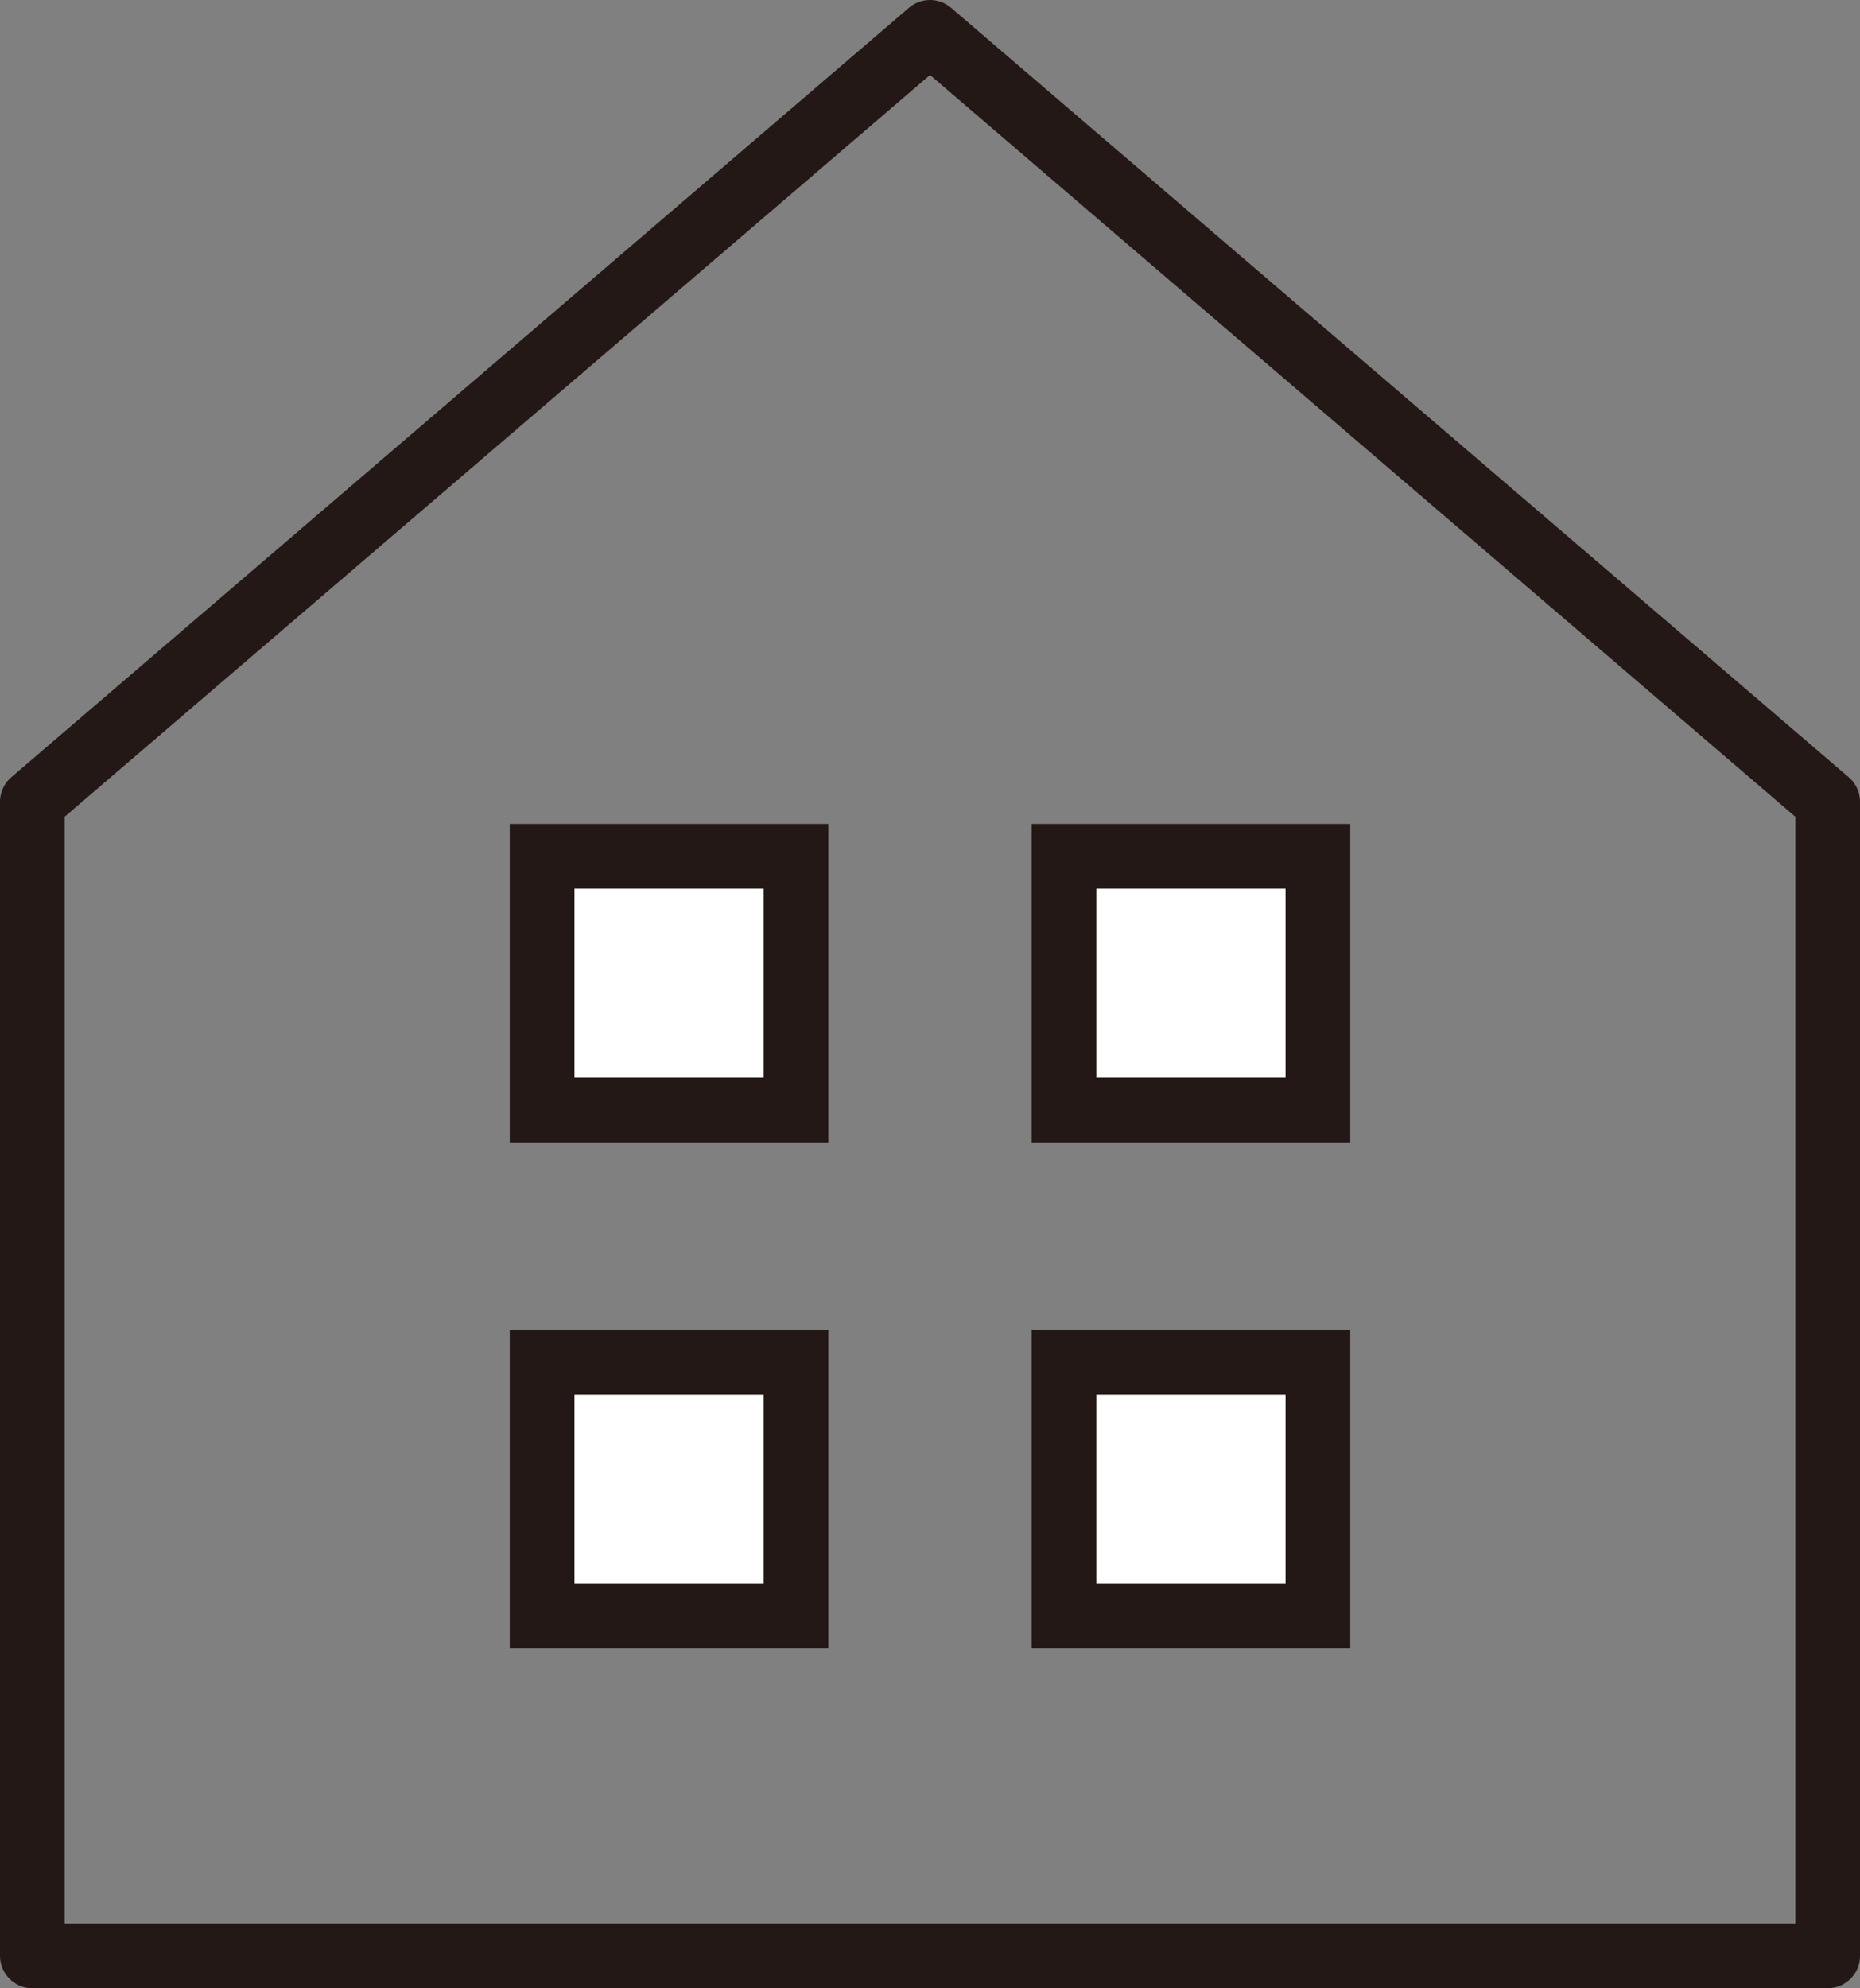
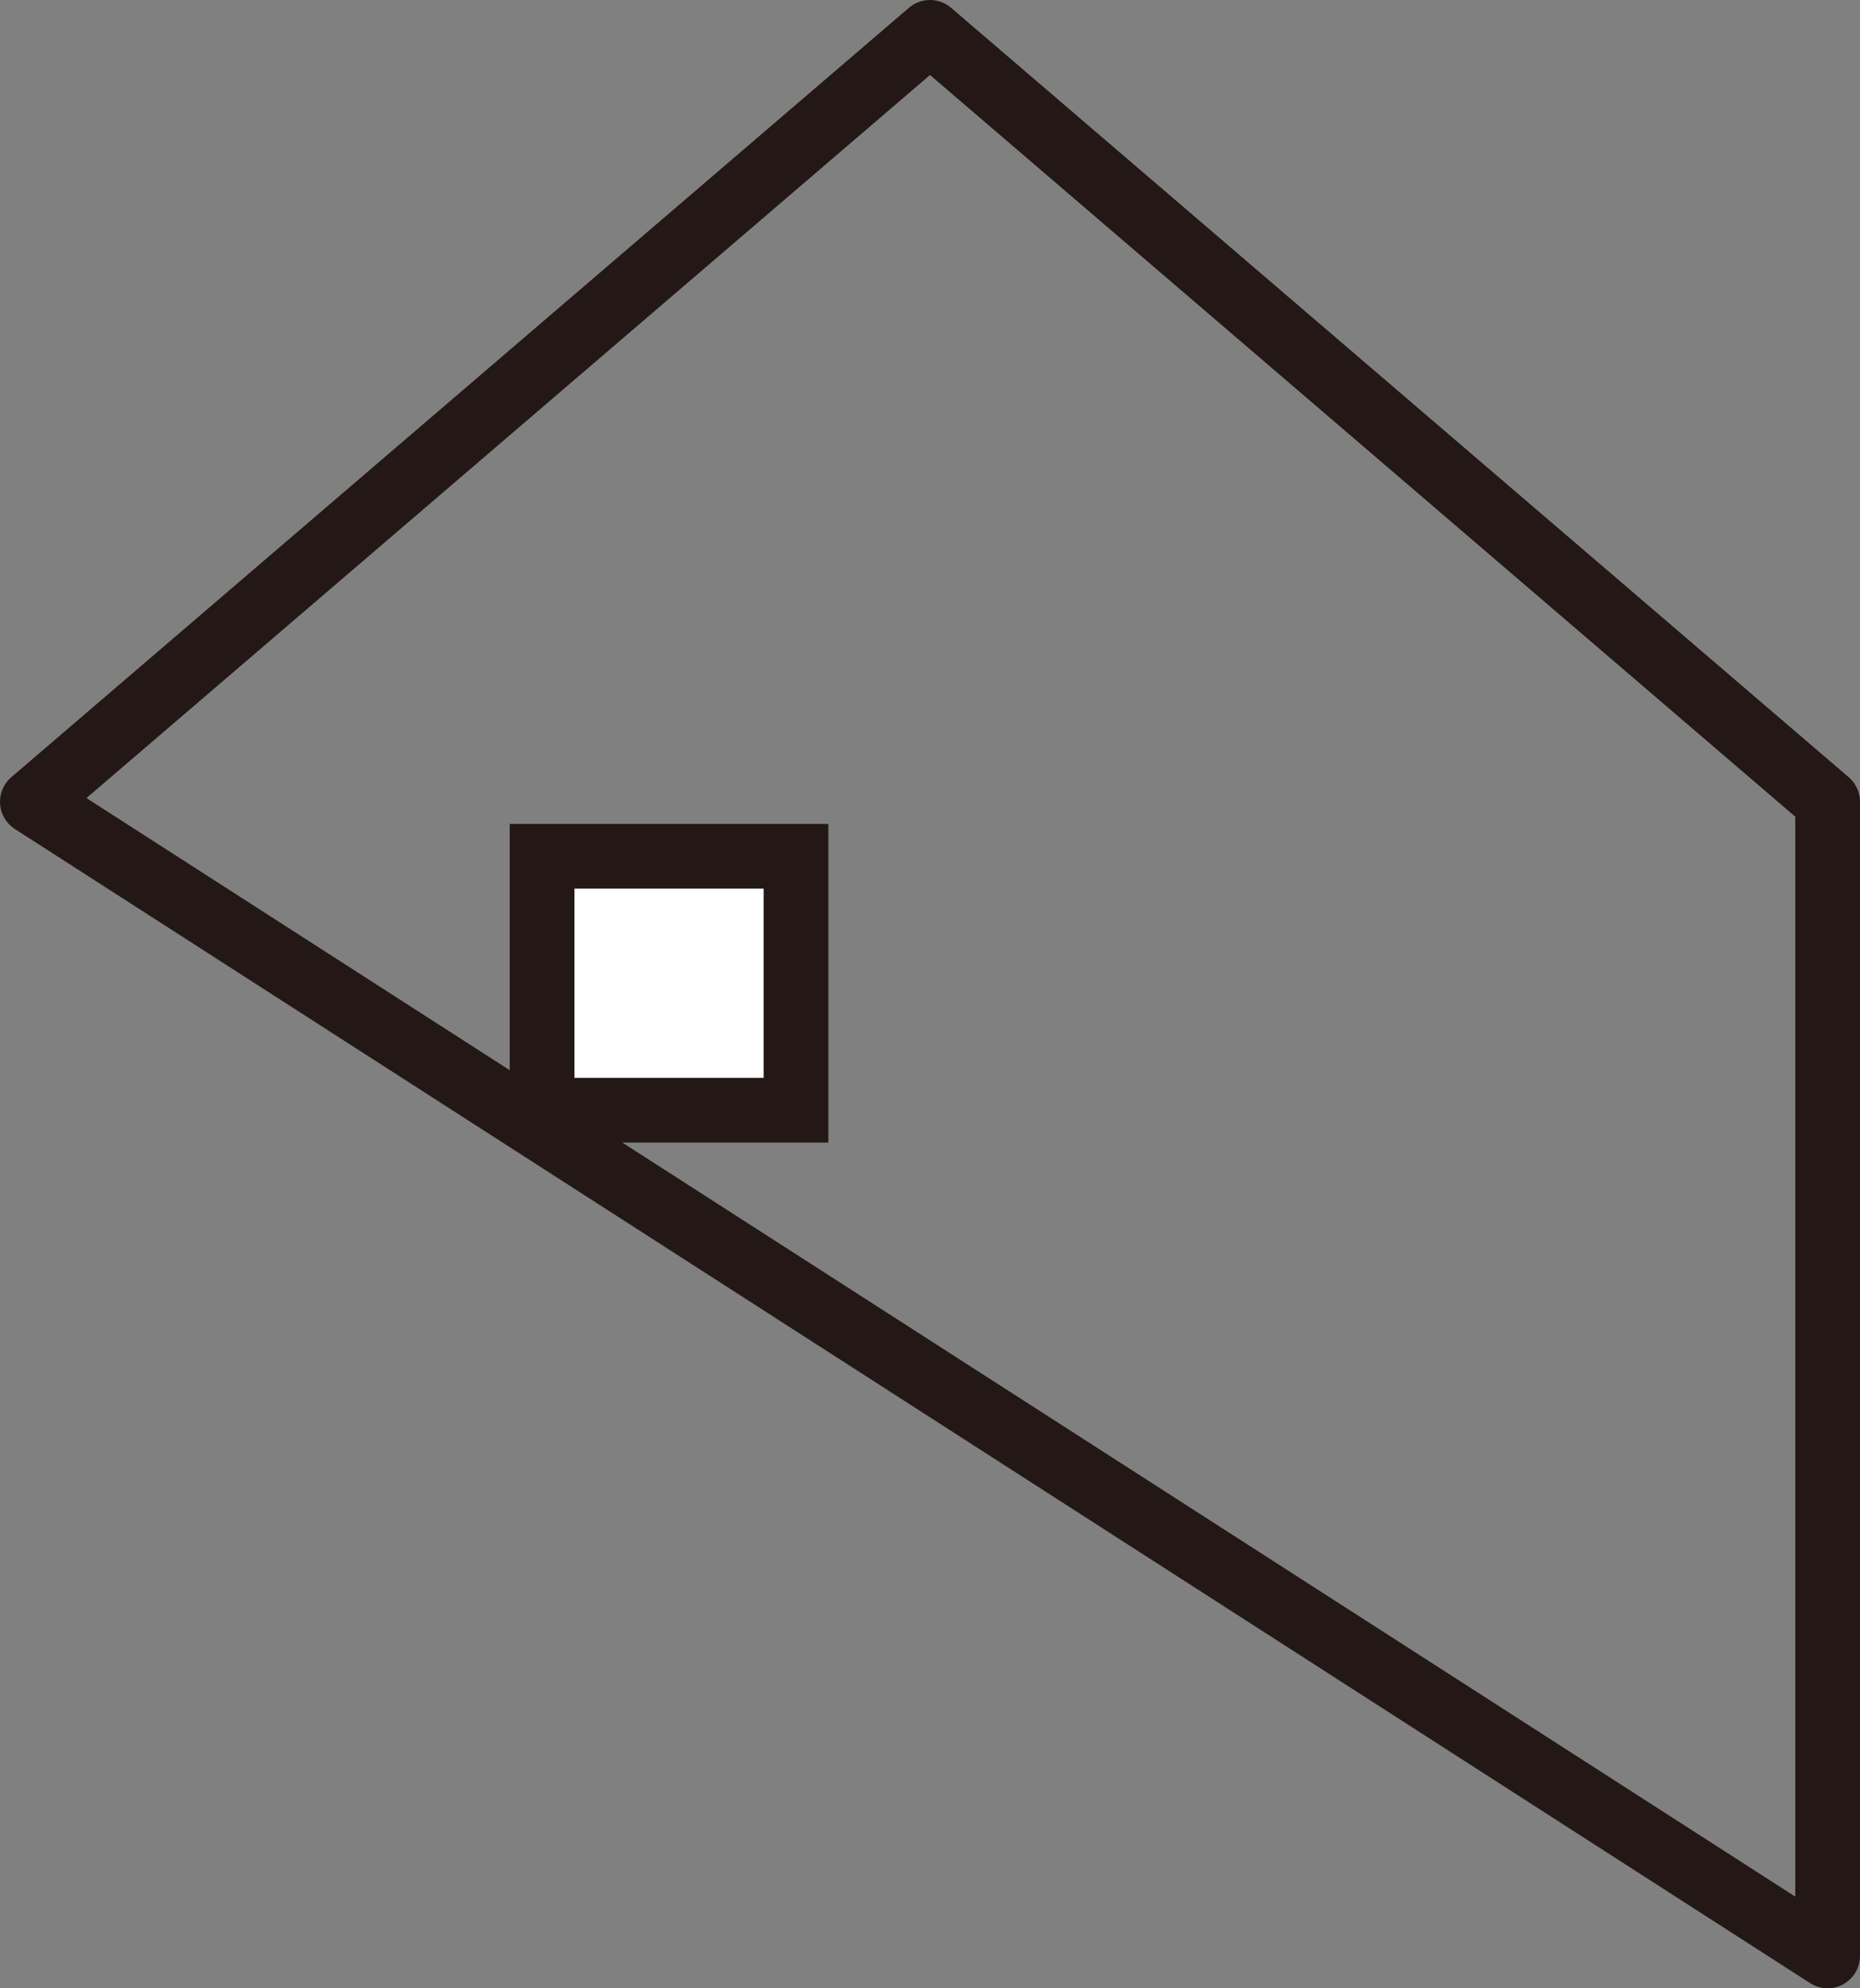
<svg xmlns="http://www.w3.org/2000/svg" width="57.468" height="61.43" viewBox="0 0 57.468 61.43">
  <rect x="0" y="0" width="57.468" height="61.43" fill="#808080" stroke="none" />
  <g id="_1020_hm_h" data-name="1020_hm_h" transform="translate(1.001 1)">
-     <path id="パス_5774" data-name="パス 5774" d="M65.468,68.43V32.772L37.734,9,10,32.772V68.43Z" transform="translate(-10.001 -9)" fill="none" stroke="#231815" stroke-linecap="round" stroke-linejoin="round" stroke-width="2" />
+     <path id="パス_5774" data-name="パス 5774" d="M65.468,68.43V32.772L37.734,9,10,32.772Z" transform="translate(-10.001 -9)" fill="none" stroke="#231815" stroke-linecap="round" stroke-linejoin="round" stroke-width="2" />
    <g id="グループ_2261" data-name="グループ 2261" transform="translate(15.748 25.456)">
      <rect id="長方形_4075" data-name="長方形 4075" width="7.845" height="7.845" fill="#fff" stroke="#231815" stroke-miterlimit="10" stroke-width="2" />
-       <rect id="長方形_4076" data-name="長方形 4076" width="7.845" height="7.845" transform="translate(16.125)" fill="#fff" stroke="#231815" stroke-miterlimit="10" stroke-width="2" />
-       <rect id="長方形_4077" data-name="長方形 4077" width="7.845" height="7.845" transform="translate(0 15.63)" fill="#fff" stroke="#231815" stroke-miterlimit="10" stroke-width="2" />
-       <rect id="長方形_4078" data-name="長方形 4078" width="7.845" height="7.845" transform="translate(16.125 15.63)" fill="#fff" stroke="#231815" stroke-miterlimit="10" stroke-width="2" />
    </g>
  </g>
</svg>